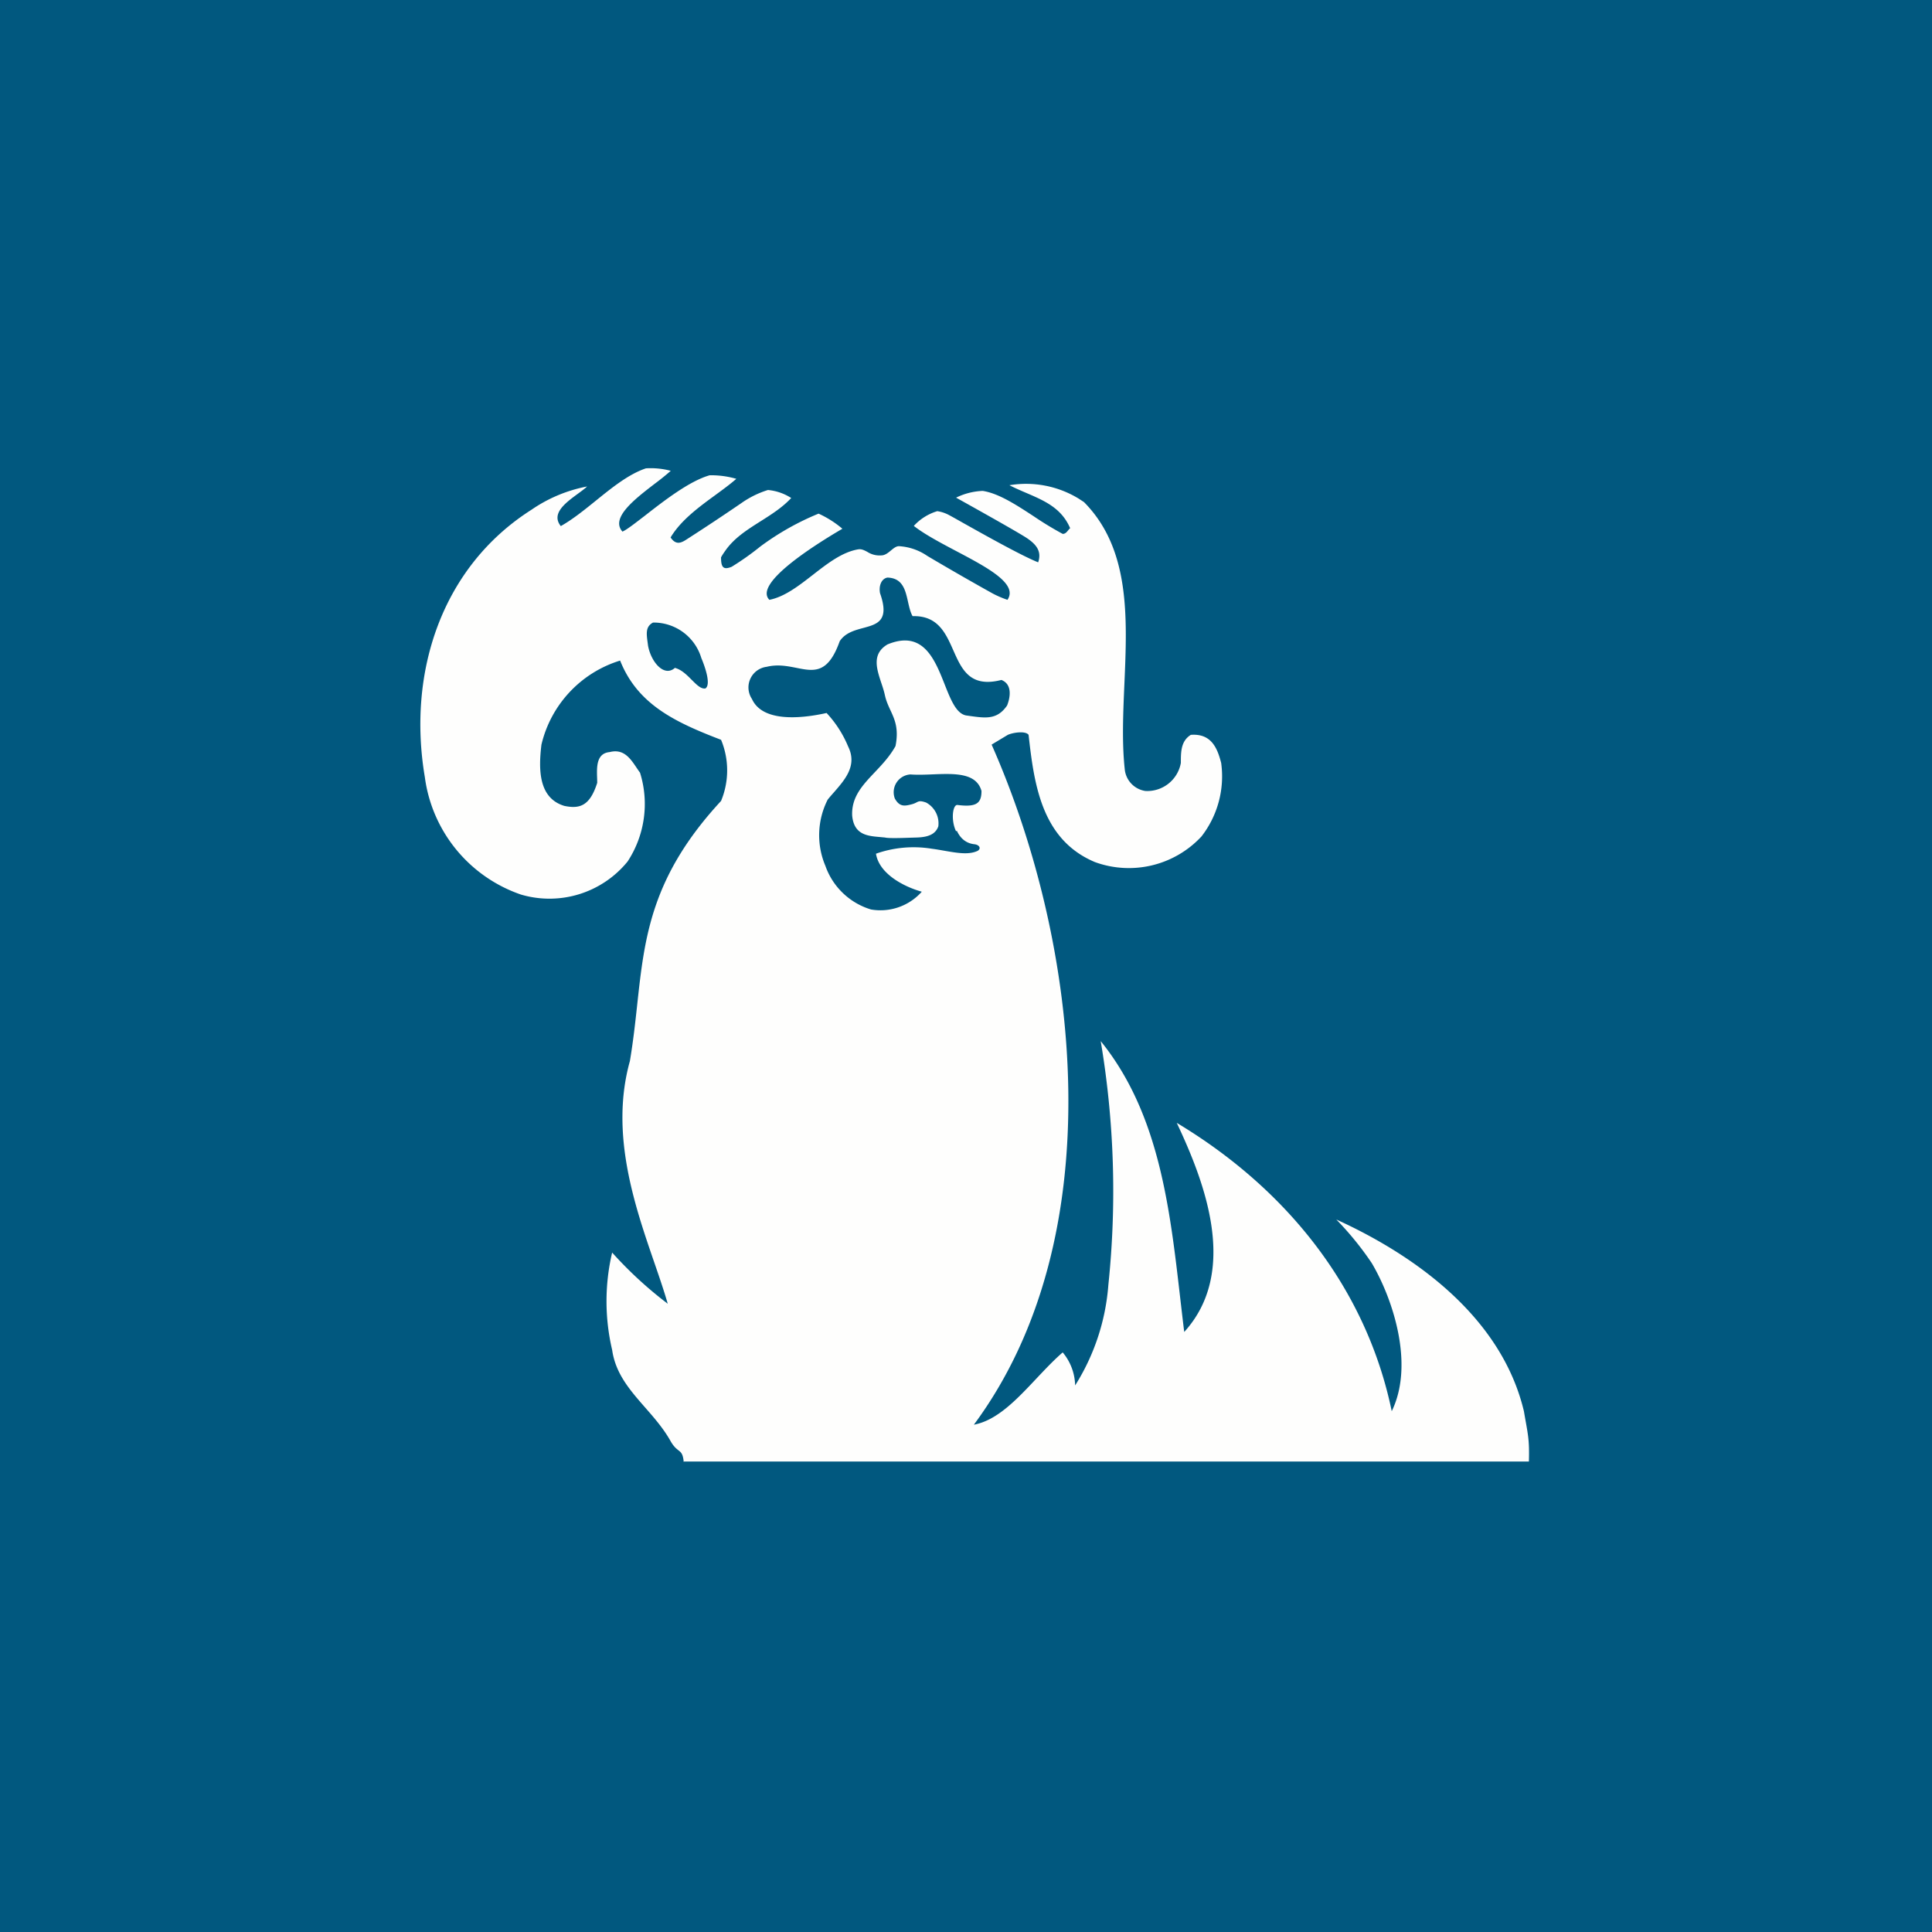
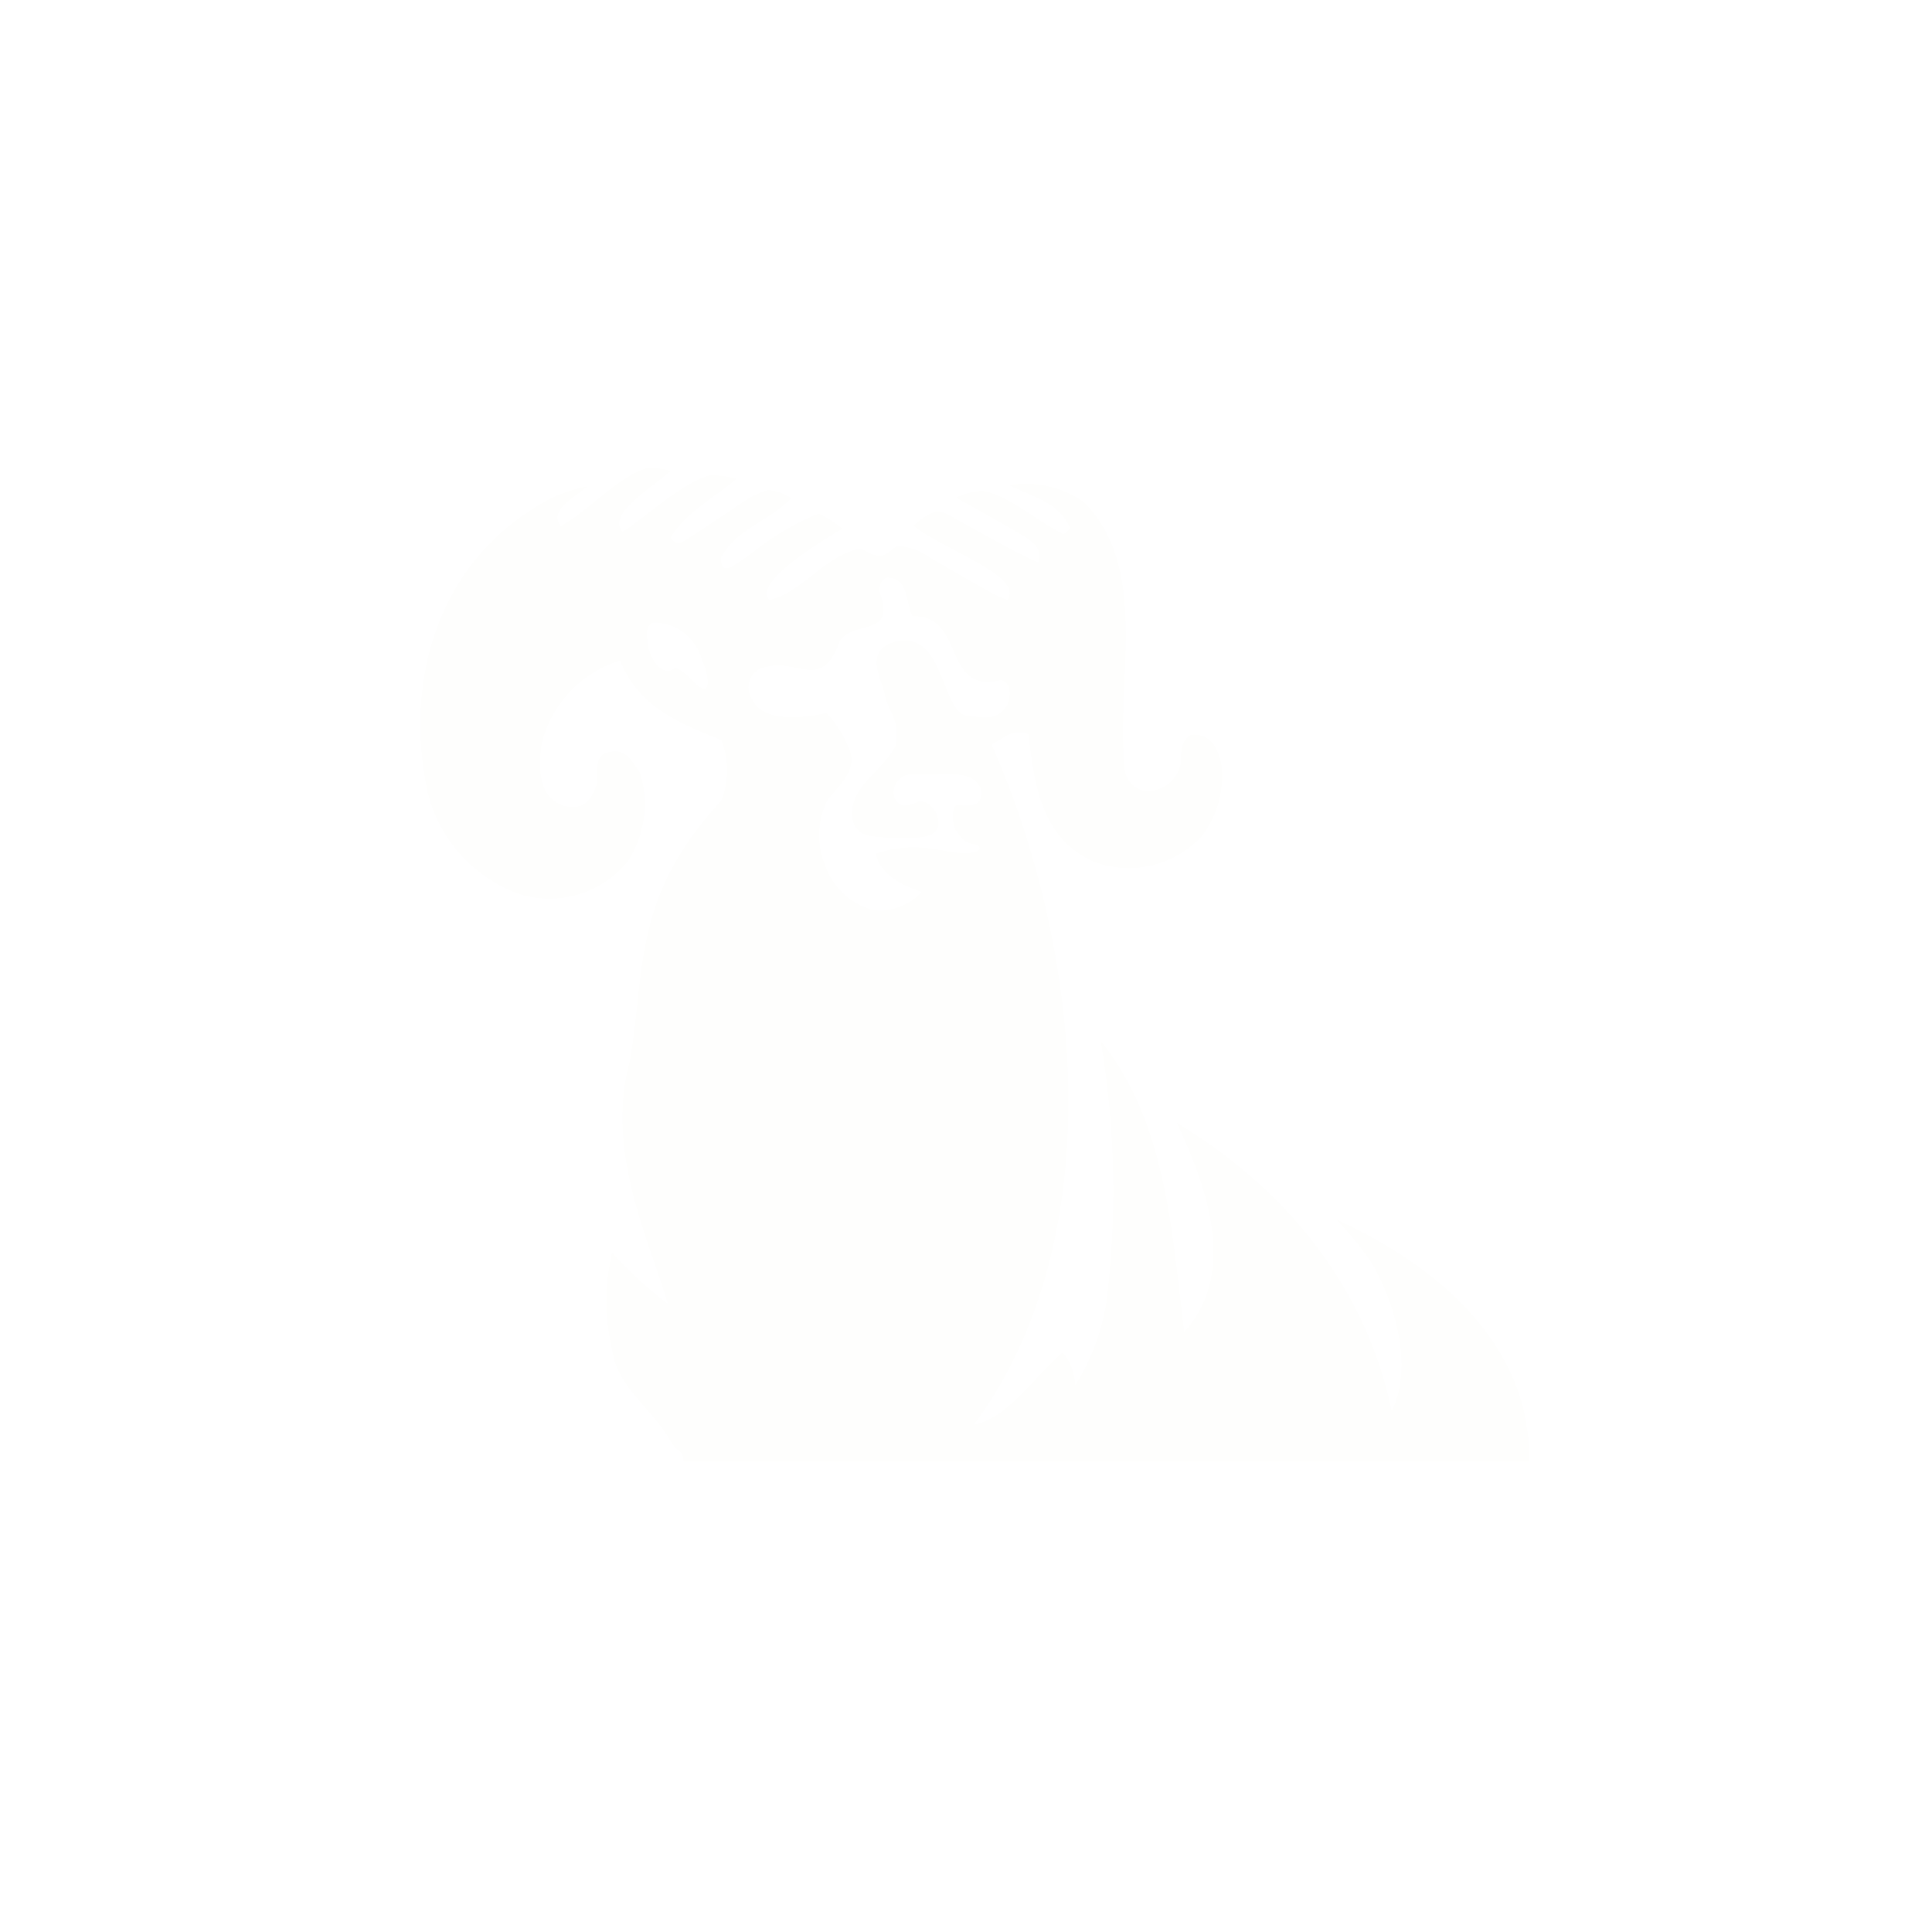
<svg xmlns="http://www.w3.org/2000/svg" viewBox="0 0 55.5 55.5">
-   <path d="M 0,0 H 55.5 V 55.5 H 0 Z" fill="rgb(1, 88, 127)" />
  <path d="M 19.632,41.985 H 43.92 C 43.939,41.327 43.89,41.203 43.777,40.54 C 43.129,37.82 40.628,36.053 38.387,35.032 C 38.765,35.419 39.107,35.839 39.408,36.288 C 40.01,37.308 40.638,39.192 39.98,40.539 C 39.25,37.018 36.974,34.159 33.804,32.256 C 34.626,33.996 35.586,36.538 34.019,38.263 C 33.979,37.942 33.942,37.617 33.904,37.291 C 33.604,34.686 33.294,31.977 31.62,29.908 C 32.009,32.22 32.083,34.574 31.84,36.906 A 6.3,6.3 0 0,1 30.885,39.799 A 1.53,1.53 0 0,0 30.528,38.85 C 30.269,39.074 30.02,39.34 29.77,39.604 C 29.206,40.204 28.641,40.804 27.976,40.927 C 31.977,35.527 31.038,27.163 28.486,21.39 L 28.951,21.11 C 29.114,21.038 29.466,20.992 29.548,21.11 C 29.706,22.528 29.92,24.12 31.452,24.764 A 2.848,2.848 0 0,0 34.514,24.029 A 2.812,2.812 0 0,0 35.08,21.916 C 34.973,21.503 34.805,21.064 34.208,21.11 C 33.922,21.288 33.922,21.6 33.922,21.916 A 0.98,0.98 0 0,1 32.901,22.722 A 0.7,0.7 0 0,1 32.314,22.13 C 32.226,21.353 32.263,20.508 32.3,19.654 C 32.383,17.733 32.469,15.766 31.14,14.424 L 30.992,14.327 A 2.9,2.9 0 0,0 28.997,13.939 C 29.158,14.021 29.32,14.091 29.479,14.159 C 30.01,14.387 30.494,14.596 30.742,15.174 C 30.719,15.192 30.699,15.216 30.68,15.24 C 30.64,15.289 30.6,15.337 30.528,15.337 A 9.494,9.494 0 0,1 29.7,14.834 C 29.195,14.504 28.692,14.174 28.231,14.102 A 1.9,1.9 0 0,0 27.465,14.296 S 29.267,15.296 29.517,15.47 C 29.767,15.643 29.931,15.837 29.823,16.154 C 29.34,15.961 28.273,15.361 27.671,15.024 C 27.479,14.915 27.334,14.834 27.271,14.801 A 1.02,1.02 0 0,0 26.925,14.684 A 1.494,1.494 0 0,0 26.251,15.108 C 26.557,15.348 27.011,15.588 27.464,15.828 C 28.364,16.303 29.253,16.772 28.941,17.231 A 2.921,2.921 0 0,1 28.522,17.052 A 80.09,80.09 0 0,1 26.639,15.97 A 1.596,1.596 0 0,0 25.822,15.69 C 25.74,15.692 25.669,15.751 25.594,15.813 C 25.51,15.883 25.422,15.955 25.312,15.955 A 0.648,0.648 0 0,1 24.915,15.853 C 24.827,15.807 24.749,15.765 24.653,15.781 C 24.192,15.859 23.769,16.188 23.349,16.515 C 22.942,16.831 22.538,17.145 22.102,17.231 C 21.647,16.776 23.326,15.7 24.199,15.189 A 2.929,2.929 0 0,0 23.515,14.755 A 7.69,7.69 0 0,0 21.841,15.7 A 7.896,7.896 0 0,1 21.02,16.281 C 20.77,16.384 20.713,16.287 20.713,16.011 C 20.748,15.947 20.788,15.886 20.831,15.827 C 21.084,15.458 21.464,15.218 21.848,14.975 C 22.16,14.778 22.476,14.578 22.729,14.306 A 1.484,1.484 0 0,0 22.061,14.076 A 2.712,2.712 0 0,0 21.295,14.454 A 66.01,66.01 0 0,1 19.708,15.506 C 19.555,15.603 19.412,15.659 19.264,15.439 C 19.56,14.946 20.067,14.574 20.546,14.224 C 20.761,14.066 20.971,13.914 21.152,13.755 A 2.604,2.604 0 0,0 20.387,13.653 C 19.807,13.816 19.069,14.39 18.527,14.813 C 18.237,15.036 18.005,15.218 17.881,15.271 C 17.528,14.879 18.236,14.336 18.814,13.892 A 7.11,7.11 0 0,0 19.269,13.525 A 2.233,2.233 0 0,0 18.555,13.454 C 18.059,13.621 17.585,14.004 17.115,14.384 C 16.781,14.654 16.449,14.922 16.11,15.113 C 15.822,14.754 16.249,14.442 16.597,14.186 C 16.7,14.111 16.797,14.04 16.865,13.975 A 4.2,4.2 0 0,0 15.268,14.643 C 12.685,16.286 11.695,19.318 12.205,22.329 A 4.14,4.14 0 0,0 14.966,25.698 A 2.894,2.894 0 0,0 18.029,24.748 A 3.012,3.012 0 0,0 18.386,22.197 A 3.656,3.656 0 0,1 18.282,22.047 C 18.105,21.785 17.914,21.502 17.513,21.605 C 17.129,21.64 17.143,22.035 17.153,22.349 A 4.1,4.1 0 0,1 17.156,22.488 C 16.946,23.151 16.656,23.243 16.212,23.151 C 15.472,22.927 15.467,22.115 15.553,21.395 A 3.327,3.327 0 0,1 17.814,18.976 C 18.314,20.232 19.381,20.742 20.714,21.252 A 2.292,2.292 0 0,1 20.714,23.008 C 18.705,25.181 18.516,26.918 18.304,28.868 C 18.248,29.386 18.189,29.919 18.095,30.48 C 17.516,32.554 18.23,34.626 18.801,36.283 C 18.945,36.701 19.079,37.093 19.182,37.452 A 11.355,11.355 0 0,1 17.585,35.982 A 6.122,6.122 0 0,0 17.585,38.779 C 17.682,39.462 18.099,39.937 18.529,40.429 C 18.796,40.734 19.069,41.046 19.274,41.417 C 19.48,41.763 19.605,41.6 19.641,42 Z M 27.512,23.125 C 27.369,23.095 27.307,23.555 27.465,23.881 L 27.485,23.861 C 27.629,24.177 27.858,24.238 27.996,24.253 C 28.134,24.269 28.196,24.376 28.083,24.443 C 27.829,24.562 27.5,24.503 27.134,24.44 C 27.014,24.419 26.892,24.397 26.766,24.381 A 3.247,3.247 0 0,0 25.164,24.524 C 25.256,25.106 25.97,25.474 26.48,25.616 A 1.588,1.588 0 0,1 25.02,26.126 A 2,2 0 0,1 23.71,24.871 A 2.255,2.255 0 0,1 23.776,22.972 C 23.831,22.902 23.893,22.832 23.955,22.762 C 24.282,22.387 24.633,21.986 24.363,21.442 A 3.21,3.21 0 0,0 23.745,20.482 C 22.893,20.671 21.887,20.712 21.601,20.079 A 0.597,0.597 0 0,1 22.025,19.155 C 22.339,19.078 22.623,19.135 22.882,19.186 C 23.382,19.286 23.786,19.366 24.122,18.42 C 24.279,18.18 24.548,18.107 24.797,18.04 C 25.205,17.93 25.56,17.834 25.281,17.042 C 25.241,16.842 25.311,16.628 25.491,16.592 C 25.931,16.603 26.009,16.951 26.084,17.287 C 26.118,17.437 26.151,17.585 26.215,17.7 C 26.941,17.679 27.167,18.188 27.386,18.683 C 27.63,19.232 27.866,19.763 28.767,19.533 C 29.094,19.66 29.017,20.053 28.93,20.267 C 28.649,20.676 28.324,20.631 27.877,20.57 L 27.817,20.561 L 27.757,20.553 C 27.471,20.503 27.312,20.103 27.137,19.66 C 26.849,18.932 26.515,18.09 25.495,18.512 C 25.04,18.782 25.181,19.207 25.317,19.619 C 25.357,19.737 25.395,19.854 25.419,19.966 C 25.455,20.133 25.517,20.268 25.579,20.402 C 25.703,20.669 25.824,20.932 25.725,21.432 C 25.56,21.73 25.337,21.965 25.125,22.189 C 24.775,22.559 24.458,22.896 24.48,23.427 C 24.529,23.981 24.919,24.015 25.276,24.045 L 25.424,24.059 C 25.517,24.086 25.921,24.073 26.166,24.064 L 26.338,24.059 C 26.623,24.049 26.868,23.988 26.955,23.738 A 0.68,0.68 0 0,0 26.603,23.054 C 26.435,22.996 26.396,23.016 26.328,23.051 A 0.598,0.598 0 0,1 26.19,23.105 C 25.99,23.156 25.842,23.187 25.705,22.937 A 0.512,0.512 0 0,1 26.154,22.247 C 26.352,22.262 26.571,22.254 26.789,22.245 C 27.419,22.22 28.048,22.195 28.195,22.722 C 28.195,23.074 28.052,23.192 27.512,23.125 Z M 19.872,19.532 C 19.732,19.39 19.575,19.232 19.382,19.185 V 19.191 C 19.075,19.456 18.702,19.017 18.616,18.548 L 18.606,18.471 C 18.568,18.191 18.543,18.001 18.759,17.884 A 1.429,1.429 0 0,1 20.147,18.904 C 20.264,19.18 20.427,19.67 20.264,19.777 C 20.137,19.797 20.014,19.673 19.873,19.532 Z" fill="rgb(254, 254, 253)" />
</svg>